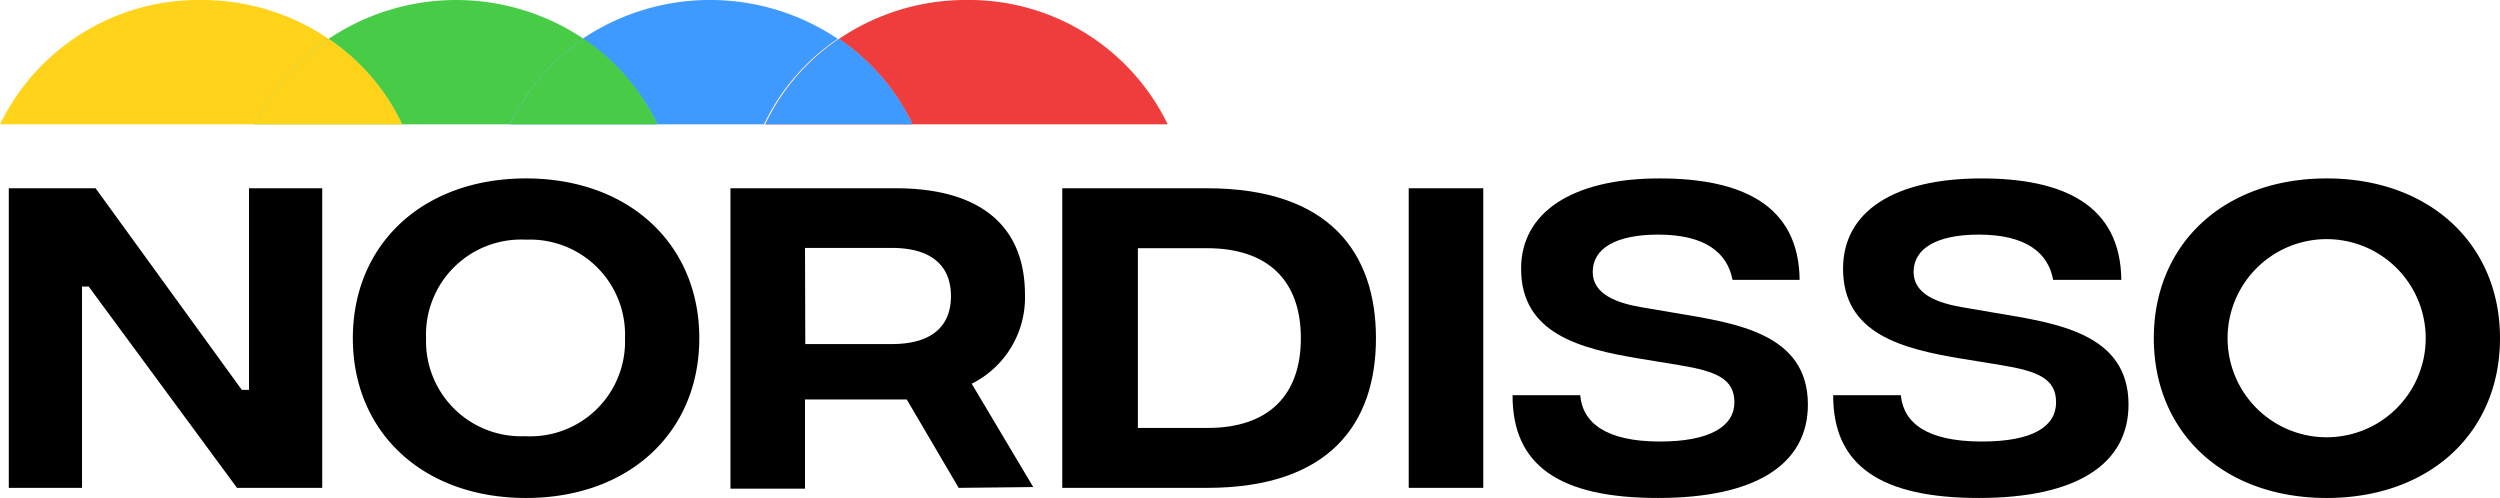
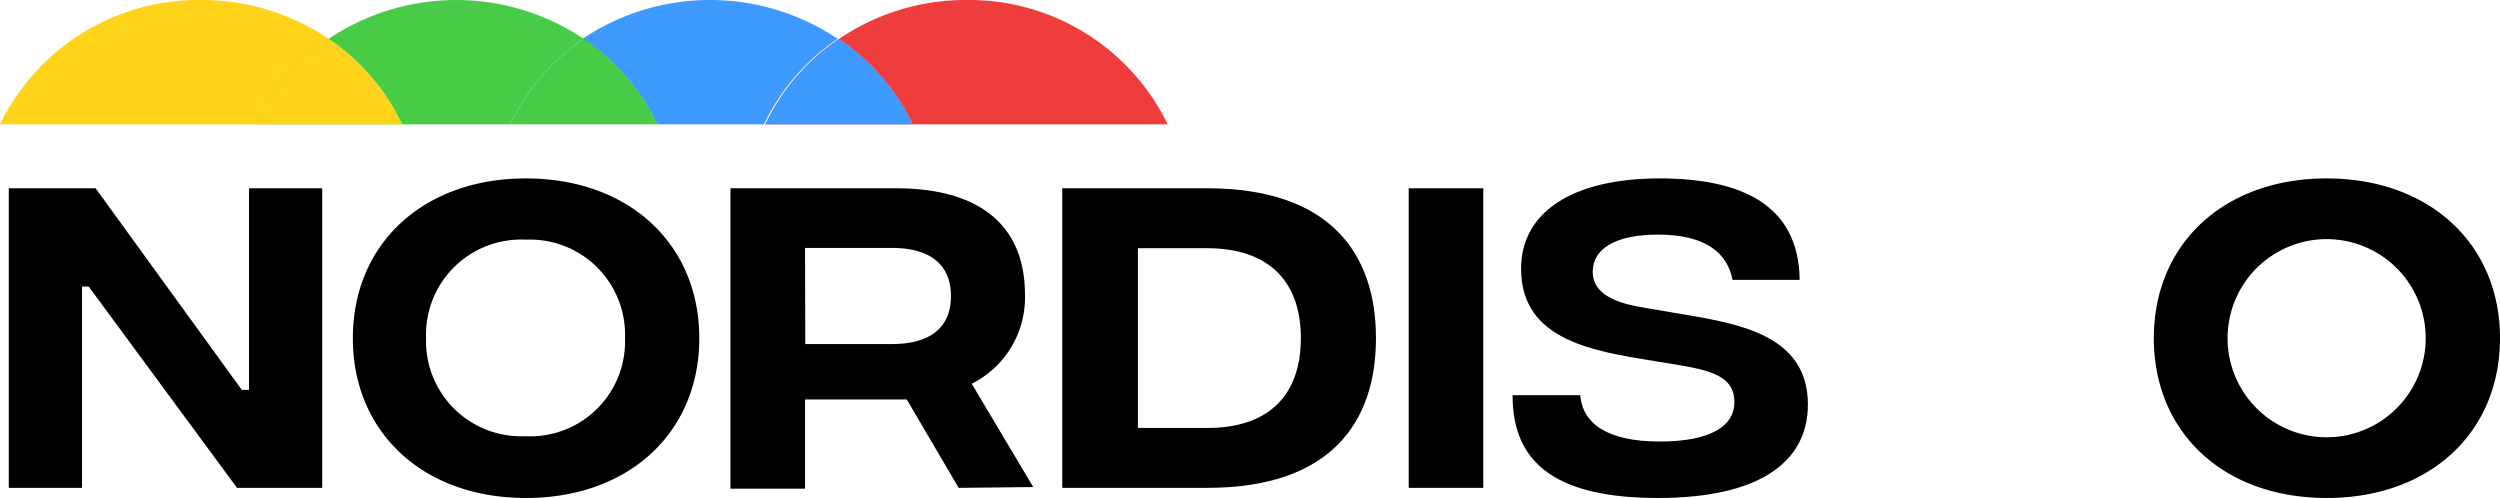
<svg xmlns="http://www.w3.org/2000/svg" viewBox="0 0 93.88 18.7">
  <defs>
    <style>.cls-1{isolation:isolate;}.cls-2{fill:#ef3c3c;}.cls-2,.cls-3,.cls-4,.cls-5{mix-blend-mode:multiply;}.cls-3{fill:#3e9aff;}.cls-4{fill:#48cc48;}.cls-5{fill:#ffd31a;}</style>
  </defs>
  <g class="cls-1">
    <g data-name="Layer 2" id="Layer_2">
      <g data-name="Layer 1" id="Layer_1-2">
        <path d="M34.27,4.67h9.58A8.29,8.29,0,0,0,36.3,0a8.47,8.47,0,0,0-4.79,1.46A8.08,8.08,0,0,1,34.27,4.67Z" class="cls-2" />
        <path d="M24.69,4.67h4a8,8,0,0,1,2.77-3.21,8.6,8.6,0,0,0-9.59,0A8,8,0,0,1,24.69,4.67Z" class="cls-3" />
        <path d="M28.74,4.67h5.53a8.08,8.08,0,0,0-2.76-3.21A8,8,0,0,0,28.74,4.67Z" class="cls-2" />
        <path d="M28.74,4.67h5.53a8.08,8.08,0,0,0-2.76-3.21A8,8,0,0,0,28.74,4.67Z" class="cls-3" />
        <path d="M15.1,4.67h4.06a8.08,8.08,0,0,1,2.76-3.21,8.59,8.59,0,0,0-9.58,0A7.92,7.92,0,0,1,15.1,4.67Z" class="cls-4" />
-         <path d="M19.16,4.67h5.53a8,8,0,0,0-2.77-3.21A8.08,8.08,0,0,0,19.16,4.67Z" class="cls-3" />
-         <path d="M19.16,4.67h5.53a8,8,0,0,0-2.77-3.21A8.08,8.08,0,0,0,19.16,4.67Z" class="cls-4" />
+         <path d="M19.16,4.67h5.53a8,8,0,0,0-2.77-3.21A8.08,8.08,0,0,0,19.16,4.67" class="cls-4" />
        <path d="M12.34,1.46A8.47,8.47,0,0,0,7.55,0,8.29,8.29,0,0,0,0,4.67H9.58A8.08,8.08,0,0,1,12.34,1.46Z" class="cls-5" />
        <path d="M9.58,4.67H15.1a7.92,7.92,0,0,0-2.76-3.21A8.08,8.08,0,0,0,9.58,4.67Z" class="cls-4" />
        <path d="M9.58,4.67H15.1a7.92,7.92,0,0,0-2.76-3.21A8.08,8.08,0,0,0,9.58,4.67Z" class="cls-5" />
        <path d="M.33,7.07H3.59l5.49,7.57h.27V7.07H12.1V18.32H8.9L3.33,10.76H3.08v7.56H.33Z" />
        <path d="M13.25,12.7c0-3.54,2.64-6,6.5-6s6.51,2.46,6.51,6-2.64,6-6.51,6S13.25,16.23,13.25,12.7Zm10.22,0A3.57,3.57,0,0,0,19.75,9,3.57,3.57,0,0,0,16,12.7a3.57,3.57,0,0,0,3.72,3.68A3.56,3.56,0,0,0,23.47,12.7Z" />
        <path d="M36,18.32,34.05,15H30.23v3.35h-2.8V7.07h6.21c3.17,0,4.85,1.41,4.85,4a3.62,3.62,0,0,1-2,3.34l2.31,3.88Zm-5.76-5.4h3.25c1.43,0,2.22-.61,2.22-1.8s-.79-1.81-2.22-1.81H30.23Z" />
        <path d="M51.67,12.7c0,3.2-1.74,5.62-6.34,5.62H39.89V7.07h5.44C49.93,7.07,51.67,9.5,51.67,12.7Zm-2.82,0c0-2.17-1.24-3.38-3.53-3.38H42.73l0,6.75h2.62C47.61,16.07,48.85,14.87,48.85,12.7Z" />
        <path d="M52.9,7.07h2.8V18.32H52.9Z" />
        <path d="M56.8,14.84h2.54c.09,1.06,1,1.73,2.95,1.74s2.84-.59,2.84-1.47-.67-1.17-2.08-1.4l-1.46-.24c-2.24-.37-4.47-.93-4.47-3.38C57.12,8,59,6.7,62.32,6.7c3.09,0,5.23,1,5.26,3.81H65.06c-.19-1-1-1.7-2.79-1.7-1.61,0-2.46.53-2.46,1.4,0,.68.58,1.11,1.79,1.32l1.29.22c2.25.38,5,.75,5,3.44,0,2.23-1.93,3.51-5.63,3.51S56.79,17.48,56.8,14.84Z" />
-         <path d="M68.84,14.84h2.54c.1,1.06,1,1.73,3,1.74s2.83-.59,2.83-1.47-.66-1.17-2.07-1.4l-1.47-.24c-2.24-.37-4.46-.93-4.46-3.38,0-2.13,1.89-3.39,5.2-3.39,3.08,0,5.22,1,5.25,3.81H77.1c-.18-1-1-1.7-2.79-1.7-1.6,0-2.45.53-2.45,1.4,0,.68.58,1.11,1.79,1.32l1.28.22c2.26.38,5,.75,5,3.44,0,2.23-1.93,3.51-5.62,3.51S68.83,17.48,68.84,14.84Z" />
        <path d="M80.88,12.7c0-3.54,2.63-6,6.49-6s6.51,2.46,6.51,6-2.63,6-6.51,6S80.88,16.23,80.88,12.7Zm10.21,0a3.72,3.72,0,0,0-7.44,0,3.72,3.72,0,0,0,7.44,0Z" />
      </g>
    </g>
  </g>
</svg>